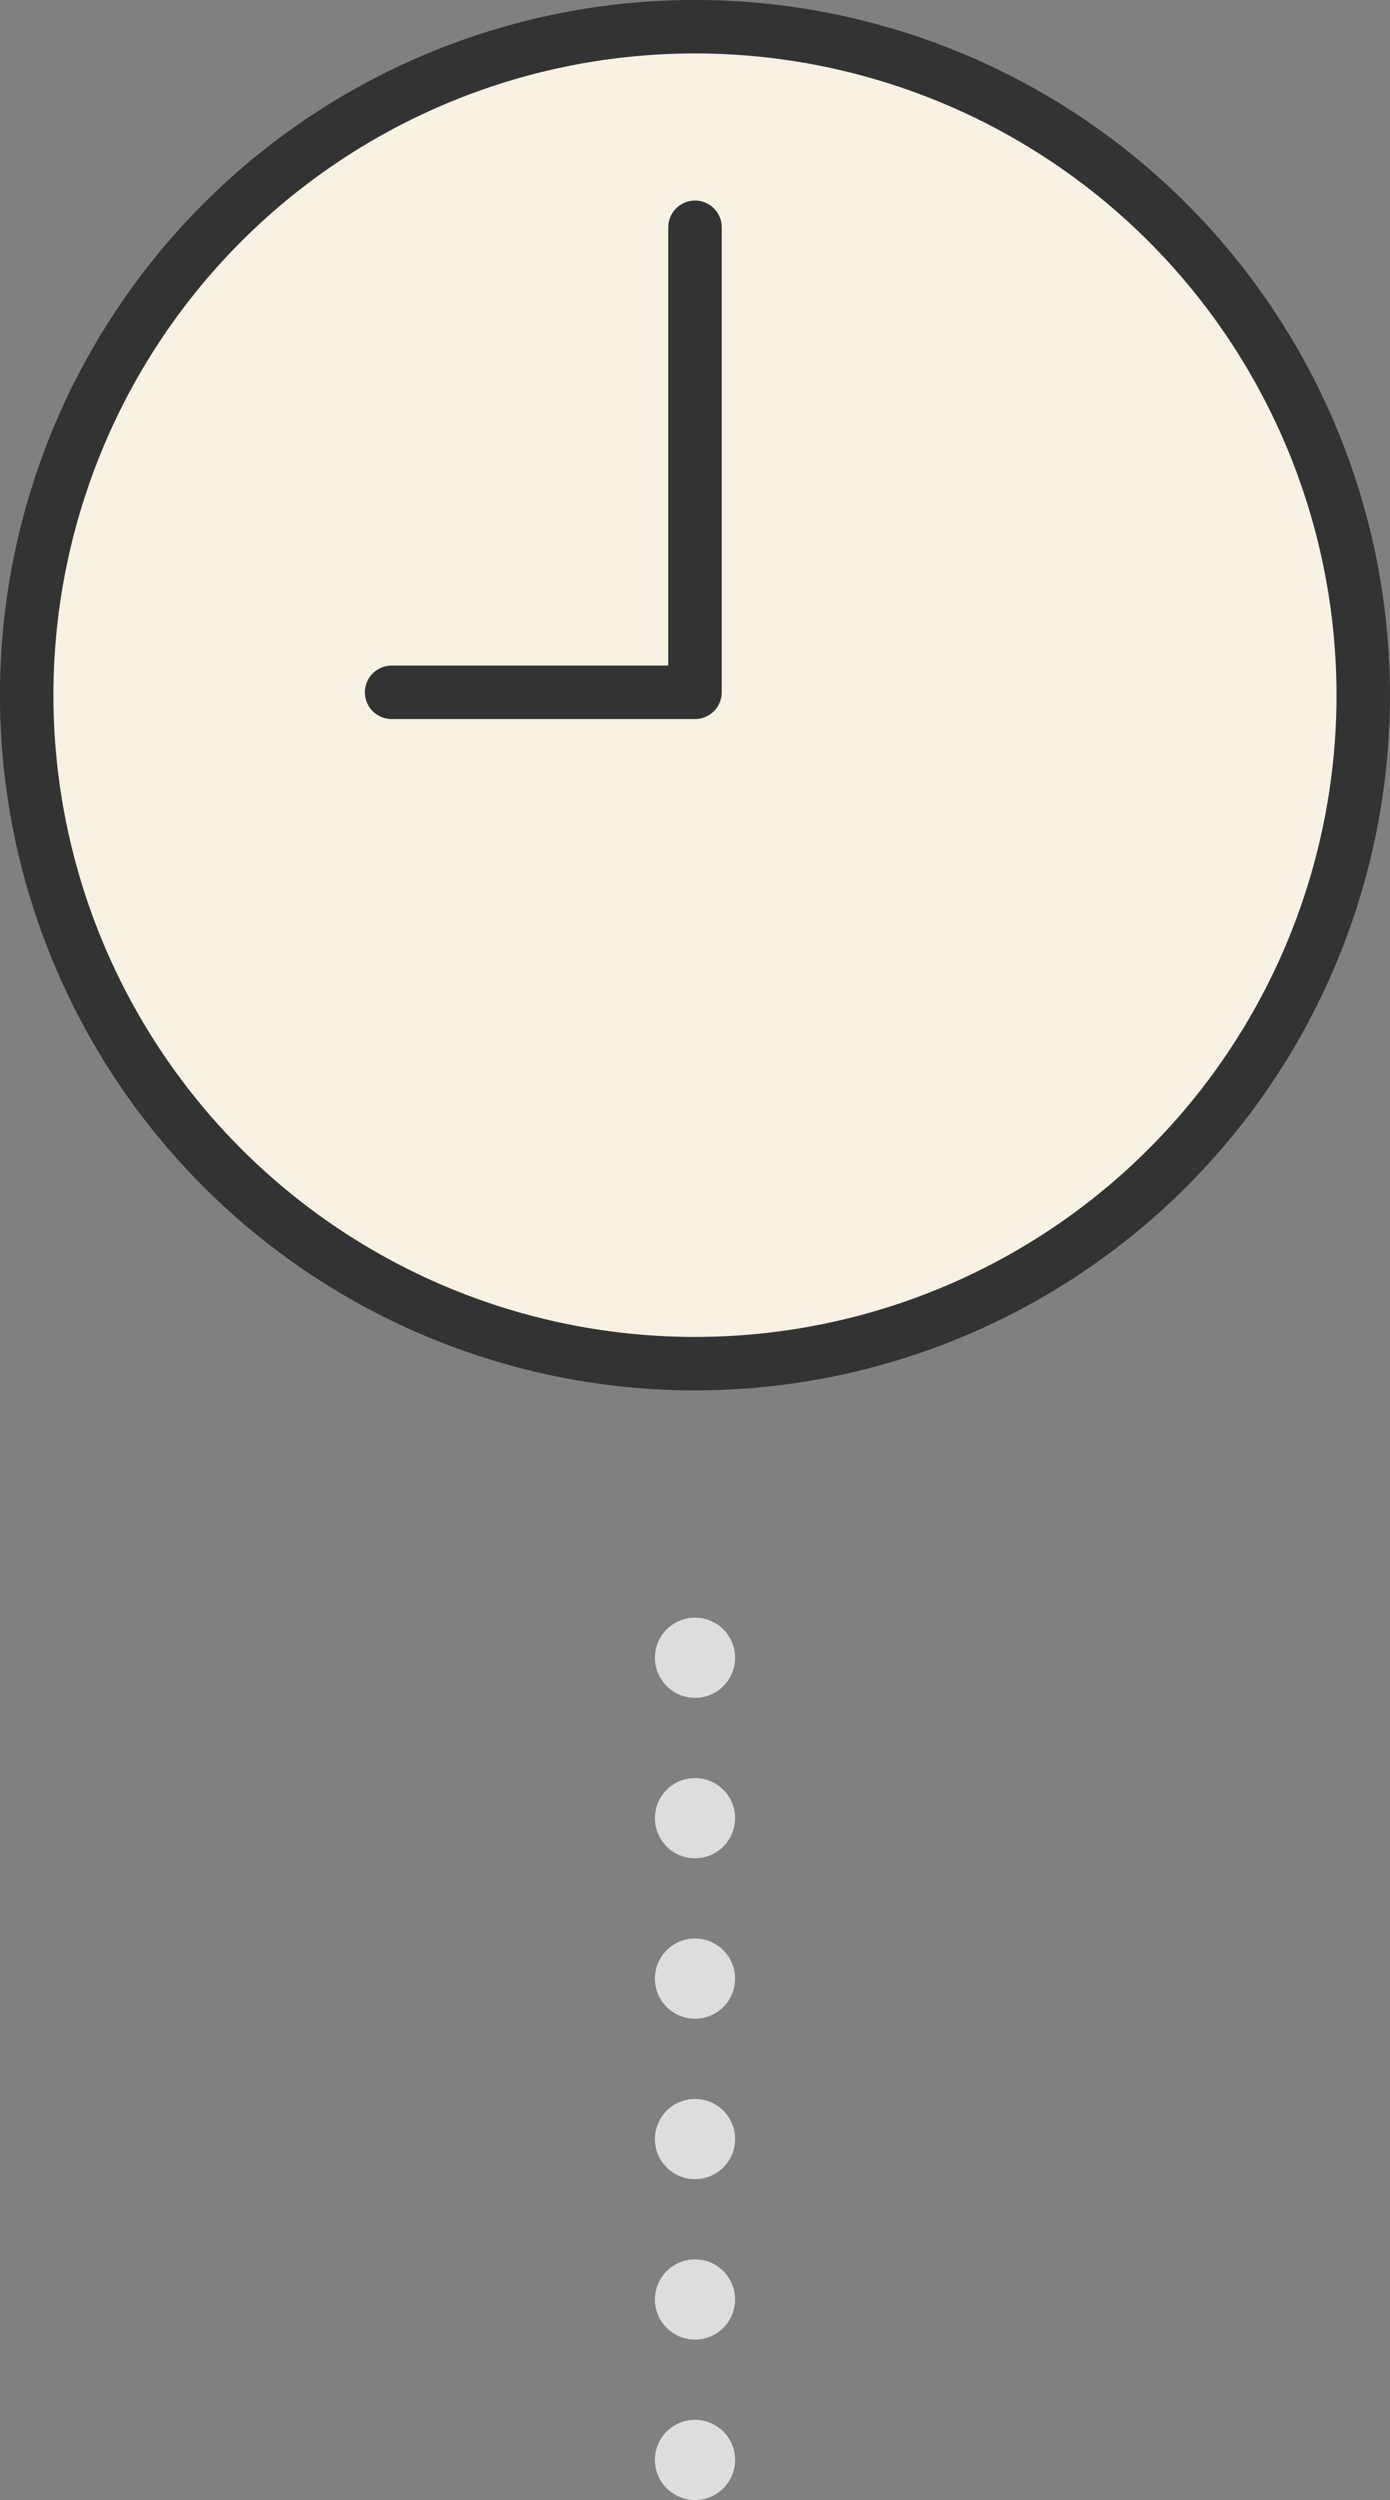
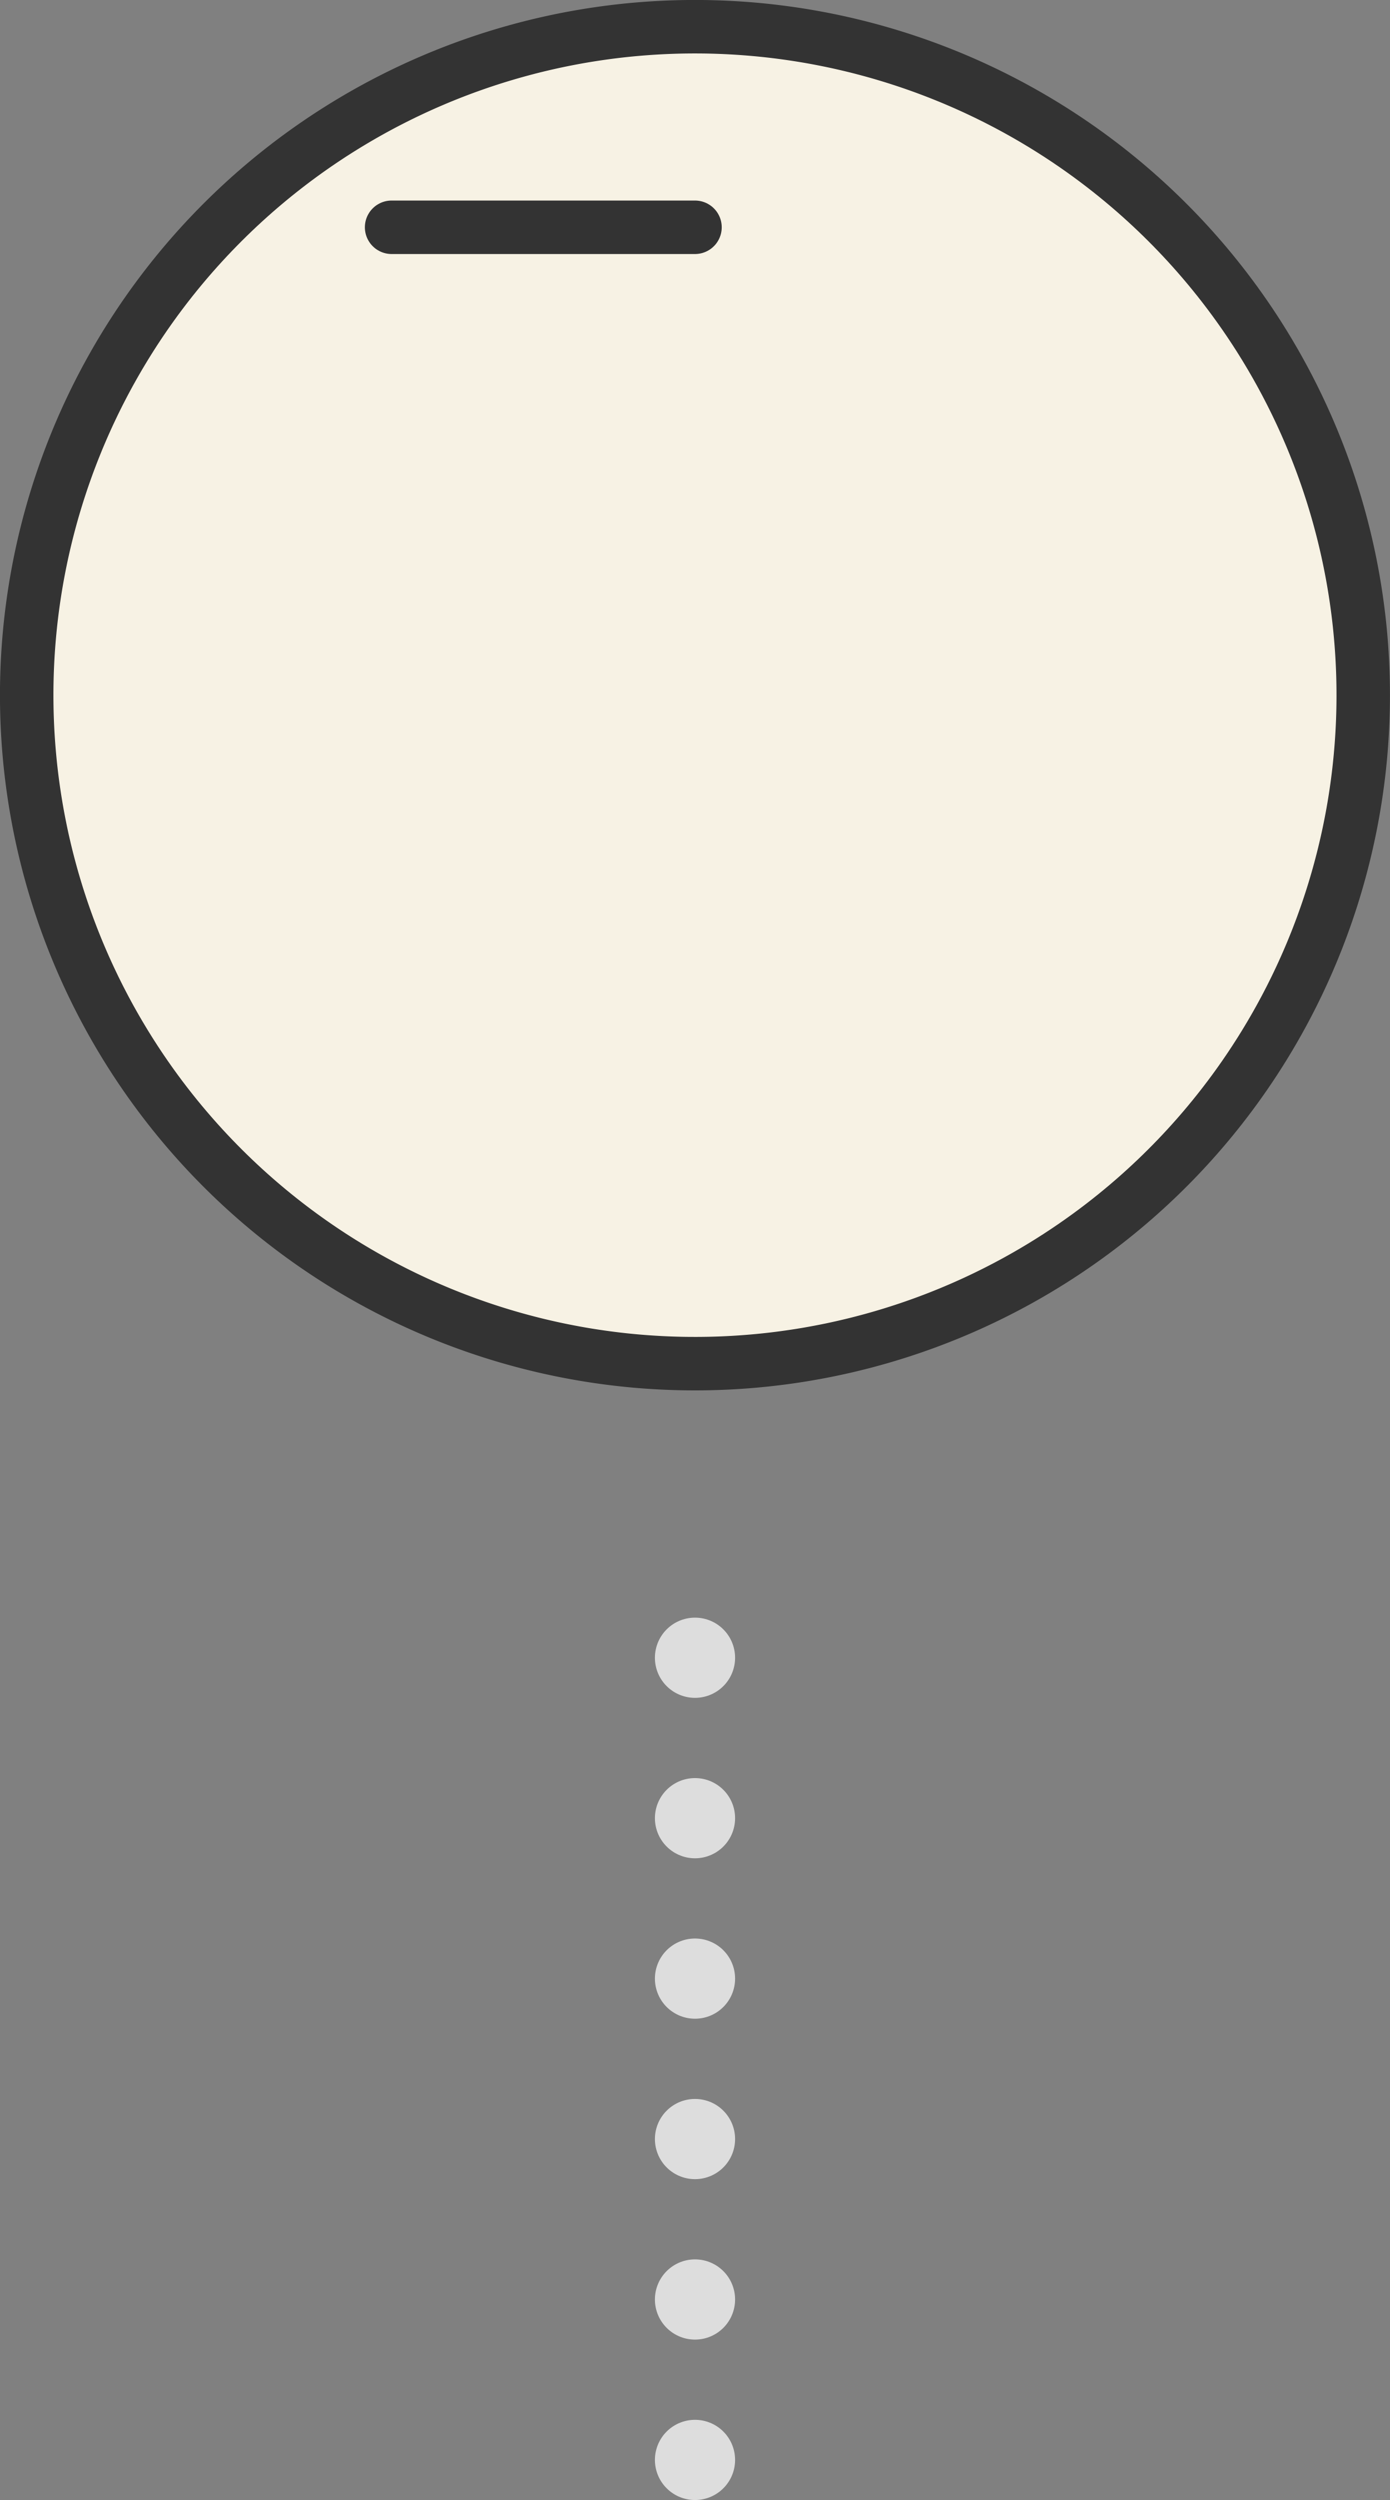
<svg xmlns="http://www.w3.org/2000/svg" width="52" height="93.5" viewBox="0 0 52 93.5">
  <rect x="0" y="0" width="52" height="93.5" fill="#808080" stroke="none" />
  <defs>
    <clipPath id="clip-path">
      <rect id="長方形_25675" data-name="長方形 25675" width="52" height="52" fill="#f7f2e4" />
    </clipPath>
  </defs>
  <g id="icon_time02" transform="translate(-250 -3177)">
    <g id="グループ_33479" data-name="グループ 33479" transform="translate(250 3177)">
      <g id="グループ_33480" data-name="グループ 33480" clip-path="url(#clip-path)">
-         <path id="パス_878" data-name="パス 878" d="M25.749,1A25,25,0,1,1,1,26.251,25,25,0,0,1,25.749,1" fill="#f7f2e4" />
        <path id="パス_879" data-name="パス 879" d="M25.749,1A25,25,0,1,1,1,26.251,25,25,0,0,1,25.749,1Z" fill="#f7f2e4" stroke="#333" stroke-linecap="round" stroke-width="2" />
-         <path id="パス_880" data-name="パス 880" d="M26,8.5V25.891H14.65" fill="#f7f2e4" stroke="#333" stroke-linecap="round" stroke-linejoin="round" stroke-width="2" />
+         <path id="パス_880" data-name="パス 880" d="M26,8.5H14.65" fill="#f7f2e4" stroke="#333" stroke-linecap="round" stroke-linejoin="round" stroke-width="2" />
      </g>
    </g>
    <path id="パス_876" data-name="パス 876" d="M13345,2994.3v30" transform="translate(-13069 244.697)" fill="none" stroke="#ddd" stroke-linecap="round" stroke-width="3" stroke-dasharray="0 6" />
  </g>
</svg>